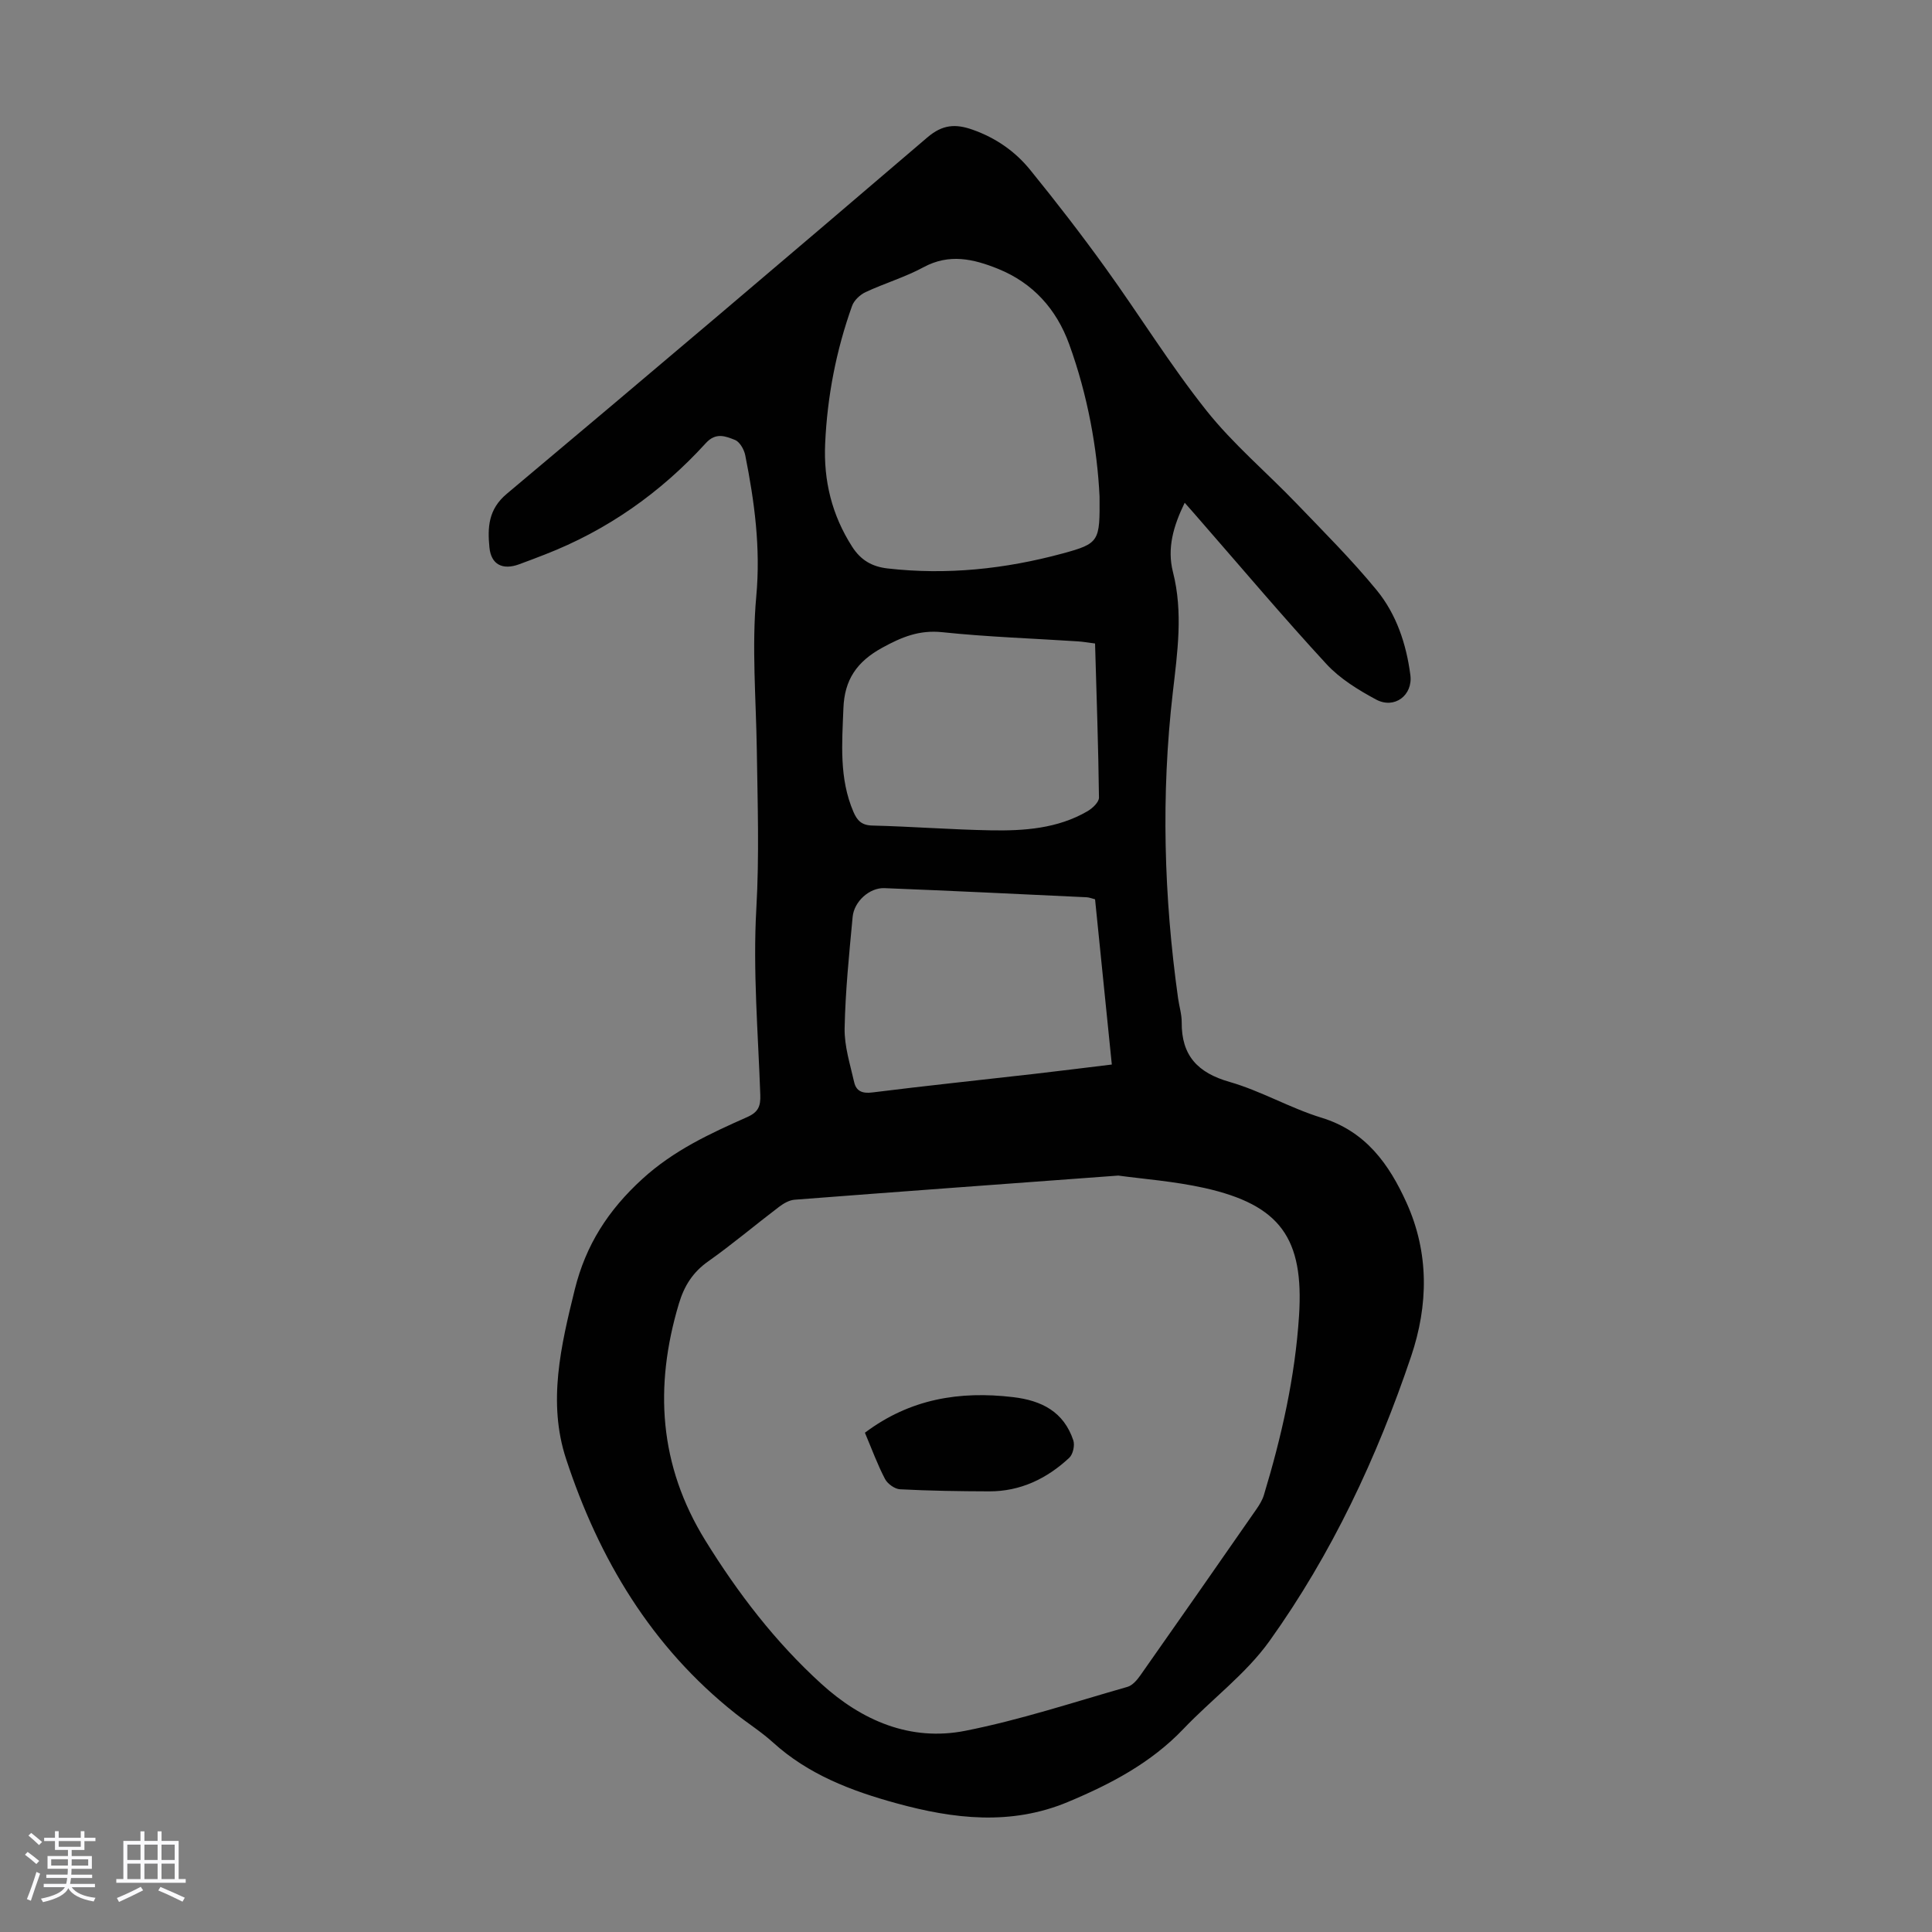
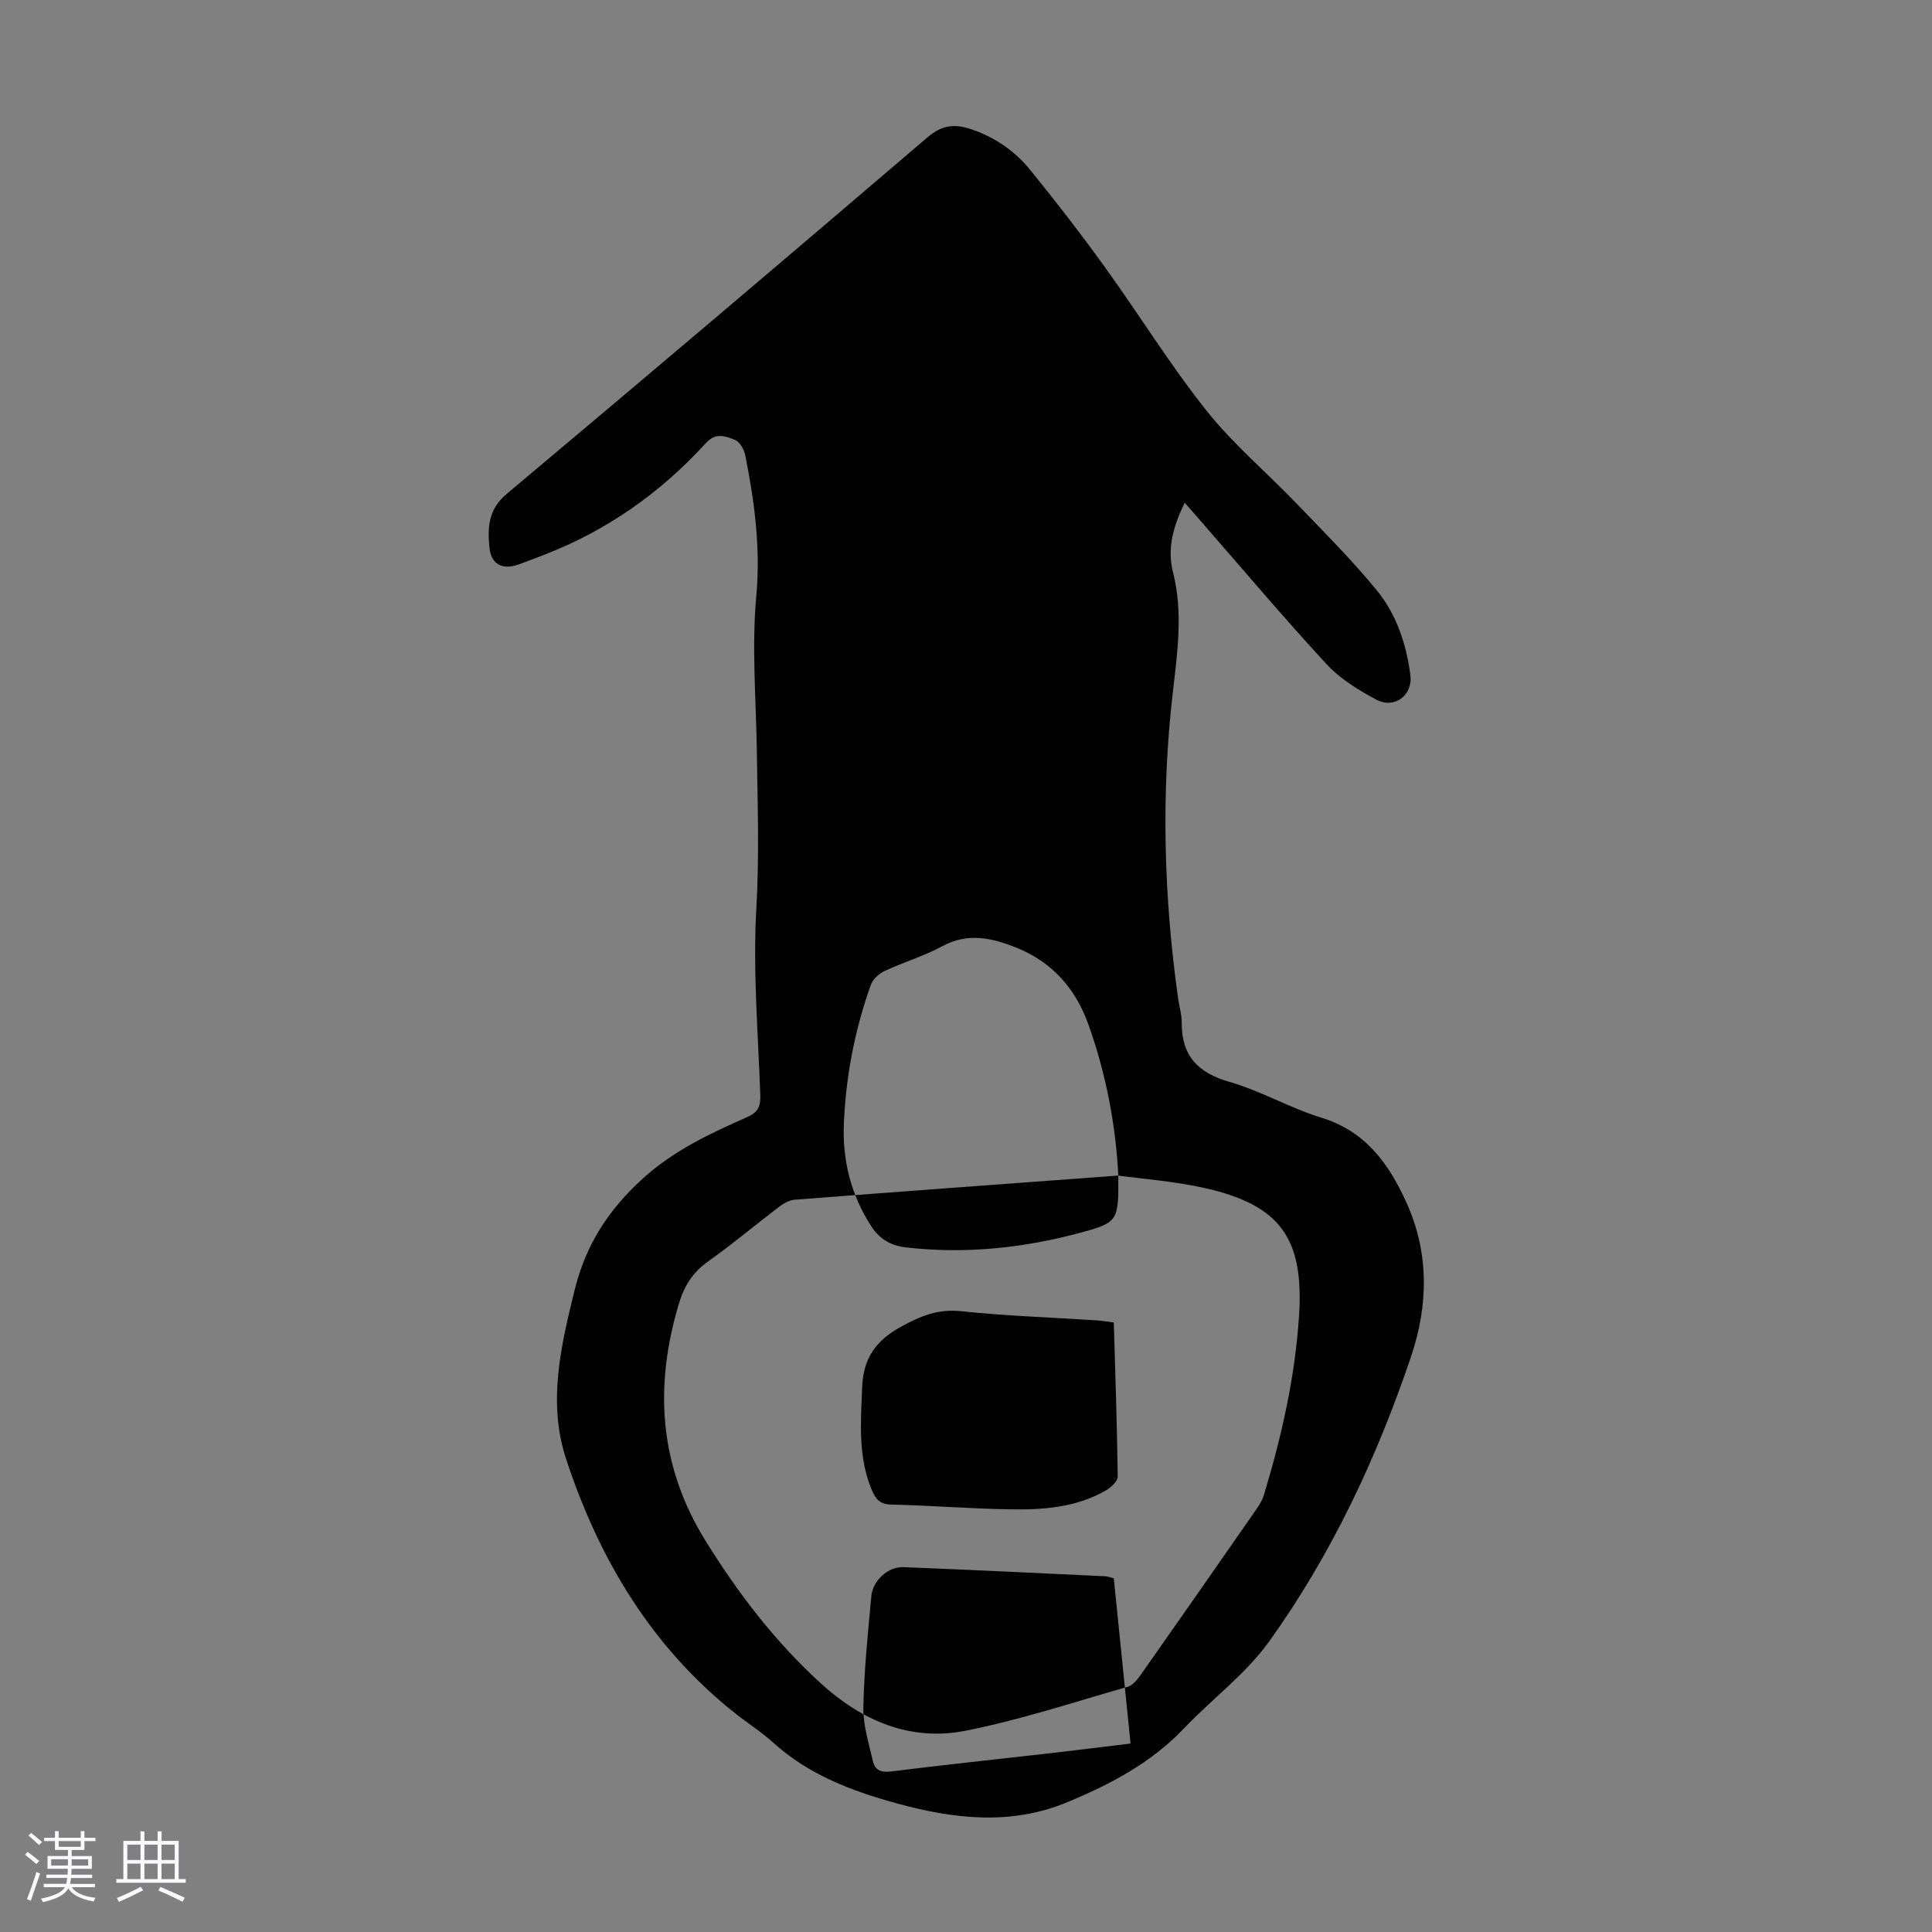
<svg xmlns="http://www.w3.org/2000/svg" enable-background="new 0 0 400 400" viewBox="0 0 400 400">
  <rect x="0" y="0" width="400" height="400" fill="#808080" stroke="none" />
  <path d="m5.17 384 .55-.58c.85.61 1.65 1.24 2.4 1.87l-.59.64c-.83-.73-1.62-1.38-2.36-1.93m1.22 9.53-.82-.34c.71-1.76 1.37-3.64 1.98-5.63.24.13.5.25.76.36-.6 1.67-1.24 3.54-1.92 5.61m-.5-13.5.57-.54c.56.44 1.31 1.06 2.26 1.87l-.64.64c-.68-.66-1.41-1.32-2.19-1.97m3.25.46h2.24v-1.36h.77v1.36h4.57v-1.36h.76v1.36h2.28v.69h-2.28v1.84h-2.64v1.26h4.18v2.64h-4.21c0 .45-.02.86-.05 1.21h4.32v.69h-4.38c-.04.34-.1.75-.19 1.22h5.15v.69h-4.82c.87 1.19 2.51 1.92 4.93 2.19-.17.31-.3.57-.37.76-2.77-.49-4.52-1.41-5.26-2.76-.56 1.26-2.3 2.23-5.24 2.9-.12-.24-.26-.48-.43-.72 2.73-.55 4.38-1.34 4.96-2.38h-4.38v-.69h4.65c.1-.38.17-.79.21-1.22h-4.32v-.69h4.4c.03-.34.05-.75.05-1.21h-4.2v-2.64h4.23v-1.26h-2.69v-1.84h-2.24zm1.46 4.46v1.29h3.45c.01-.4.02-.57.01-.53v-.32-.45h-3.46zm1.55-2.59h4.57v-1.19h-4.57zm6.11 2.59h-3.42v.77c-.01.19-.01.37-.02.53h3.44z" fill="#fafafc" />
  <path d="m32.63 379.16h.82v1.98h3.54v7.89h1.46v.78h-14.37v-.78h1.46v-7.89h3.54v-1.98h.82v1.98h2.73zm-3.49 11.48.5.73c-1.61.82-3.28 1.63-5 2.41-.13-.27-.28-.55-.44-.82 1.75-.72 3.4-1.49 4.94-2.32m-2.78-5.55h2.73v-3.18h-2.73zm0 3.95h2.73v-3.2h-2.73zm3.54-3.95h2.73v-3.18h-2.73zm0 3.95h2.73v-3.2h-2.73zm7.89 4.68c-1.84-.92-3.51-1.7-5.02-2.32l.45-.73c1.89.8 3.57 1.55 5.04 2.23zm-1.62-11.81h-2.73v3.18h2.73zm-2.73 7.13h2.73v-3.2h-2.73z" fill="#fafafc" />
  <g fill="#010101">
-     <path d="m245.28 104.09c-2.36 4.83-3.68 9.45-2.43 14.35 2.13 8.36.92 16.64-.04 24.99-2.44 21.12-1.85 42.22 1.1 63.26.23 1.66.76 3.31.75 4.97-.06 6.88 3.3 10.45 9.91 12.34 6.52 1.87 12.54 5.42 19.03 7.41 9.17 2.81 13.99 9.61 17.61 17.61 4.7 10.4 4.52 21.19.95 31.79-7.07 20.97-16.44 40.93-29.32 58.94-4.88 6.82-11.95 12.04-17.82 18.2-6.73 7.06-15.08 11.43-23.9 15.12-11.8 4.94-23.66 3.54-35.52.28-9.34-2.56-18.26-5.95-25.6-12.63-2.39-2.17-5.17-3.92-7.71-5.93-17.41-13.78-28.3-32.04-35.1-52.77-3.83-11.68-1.06-23.42 1.81-35.04 2.28-9.2 6.89-16.41 13.99-22.89 6.52-5.95 14.03-9.4 21.75-12.83 2.29-1.02 2.75-2.28 2.67-4.57-.45-12.86-1.55-25.76-.82-38.56.63-10.99.26-21.89.1-32.84-.16-10.62-1.07-21.32-.11-31.85.92-10.02-.37-19.58-2.29-29.21-.24-1.18-1.14-2.76-2.13-3.15-1.92-.75-3.94-1.63-6.02.66-9.33 10.24-20.4 18.05-33.36 23.08-1.77.69-3.54 1.37-5.33 2.02-3.37 1.23-5.78.07-6.12-3.51-.39-4.07-.27-7.86 3.59-11.09 29.14-24.44 58.17-49.06 87.08-73.79 3.13-2.68 5.83-2.85 9.36-1.6 4.8 1.69 8.83 4.49 11.95 8.35 5.35 6.59 10.56 13.32 15.52 20.21 7.07 9.8 13.43 20.14 20.94 29.58 5.53 6.96 12.47 12.8 18.66 19.25 5.65 5.88 11.44 11.66 16.6 17.95 4.08 4.98 6.13 11.13 6.97 17.56.55 4.19-3.29 7.14-7.12 5.07-3.69-1.99-7.47-4.31-10.27-7.35-8.88-9.62-17.32-19.64-25.94-29.51-1.01-1.18-2.04-2.34-3.39-3.87zm-13.75 139.3c-23.53 1.74-45.28 3.32-67.03 5-1.12.09-2.31.79-3.24 1.5-4.9 3.72-9.61 7.71-14.63 11.26-3.2 2.26-4.97 5.07-6.08 8.78-5.13 17.16-4.13 33.46 5.49 49.02 6.76 10.93 14.5 21.02 23.99 29.65 8.4 7.65 18.47 11.99 29.83 9.74 11.35-2.24 22.41-5.91 33.56-9.09 1.03-.29 1.99-1.41 2.66-2.36 8.05-11.44 16.04-22.91 24.03-34.4.63-.91 1.24-1.89 1.56-2.94 3.67-12.12 6.46-24.43 7.28-37.11 1.04-16.06-3.87-22.96-19.57-26.48-6.41-1.42-13.03-1.9-17.85-2.57zm-3.88-140.58c-.47-9.82-2.42-20.91-6.3-31.58-2.63-7.23-7.48-12.66-14.76-15.59-5.05-2.03-10.06-3.2-15.39-.31-3.81 2.06-8.05 3.31-11.99 5.15-1.15.54-2.39 1.7-2.8 2.86-3.29 9.2-5.13 18.72-5.57 28.49-.35 7.69 1.39 14.81 5.59 21.36 1.78 2.78 4.1 4.13 7.33 4.5 12.27 1.4 24.33.12 36.17-3.08 7.72-2.09 7.79-2.51 7.72-11.8zm-.93 83.38c-.67-.17-1.19-.39-1.72-.42-13.96-.66-27.92-1.34-41.89-1.89-3.08-.12-6.28 2.75-6.58 5.95-.72 7.68-1.51 15.37-1.66 23.07-.07 3.7 1.14 7.45 1.97 11.13.42 1.86 1.66 2.42 3.77 2.15 11.1-1.39 22.22-2.55 33.33-3.82 5.39-.62 10.78-1.3 16.25-1.96-1.19-11.69-2.33-22.91-3.47-34.21zm0-52.96c-1.36-.17-2.44-.37-3.53-.44-9.37-.61-18.76-.92-28.09-1.9-4.78-.5-8.39.99-12.45 3.22-5.27 2.89-7.81 6.63-8.03 12.52-.28 7.27-.91 14.52 2.08 21.47.77 1.78 1.69 2.77 3.9 2.82 8.15.2 16.29.84 24.44.99 6.95.13 13.9-.34 20.12-3.96 1.03-.6 2.38-1.87 2.37-2.82-.13-10.58-.5-21.18-.81-31.9z" />
-     <path d="m179.07 296.63c9.34-7.02 19.59-8.68 30.67-7.37 5.96.7 10.51 3.05 12.48 8.96.34 1.03-.07 2.89-.85 3.61-4.64 4.32-10.12 6.96-16.59 6.94-6.15-.02-12.3-.11-18.44-.43-1.1-.06-2.59-1.13-3.11-2.14-1.55-2.95-2.7-6.12-4.16-9.57z" />
+     <path d="m245.28 104.09c-2.36 4.83-3.68 9.45-2.43 14.35 2.13 8.36.92 16.64-.04 24.99-2.44 21.12-1.85 42.22 1.1 63.26.23 1.66.76 3.31.75 4.97-.06 6.88 3.3 10.45 9.91 12.34 6.52 1.87 12.54 5.42 19.03 7.41 9.17 2.81 13.99 9.61 17.61 17.61 4.7 10.4 4.52 21.19.95 31.79-7.07 20.97-16.44 40.93-29.32 58.94-4.88 6.82-11.95 12.04-17.82 18.2-6.73 7.06-15.08 11.43-23.9 15.12-11.8 4.94-23.66 3.54-35.52.28-9.34-2.56-18.26-5.95-25.6-12.63-2.39-2.17-5.17-3.92-7.71-5.93-17.41-13.78-28.3-32.04-35.1-52.77-3.83-11.68-1.06-23.42 1.81-35.04 2.28-9.2 6.89-16.41 13.99-22.89 6.52-5.95 14.03-9.4 21.75-12.83 2.29-1.02 2.75-2.28 2.67-4.57-.45-12.86-1.55-25.76-.82-38.56.63-10.99.26-21.89.1-32.84-.16-10.62-1.07-21.32-.11-31.85.92-10.02-.37-19.58-2.29-29.21-.24-1.18-1.14-2.76-2.13-3.15-1.92-.75-3.94-1.63-6.02.66-9.33 10.24-20.4 18.05-33.36 23.08-1.77.69-3.54 1.37-5.33 2.02-3.37 1.23-5.78.07-6.12-3.51-.39-4.07-.27-7.86 3.59-11.09 29.14-24.44 58.17-49.06 87.08-73.79 3.13-2.68 5.83-2.85 9.36-1.6 4.8 1.69 8.83 4.49 11.95 8.35 5.35 6.59 10.56 13.32 15.52 20.21 7.07 9.8 13.43 20.14 20.94 29.58 5.53 6.96 12.47 12.8 18.66 19.25 5.65 5.88 11.44 11.66 16.6 17.95 4.08 4.98 6.13 11.13 6.97 17.56.55 4.19-3.29 7.14-7.12 5.07-3.69-1.99-7.47-4.31-10.27-7.35-8.88-9.62-17.32-19.64-25.94-29.51-1.01-1.18-2.04-2.34-3.39-3.87zm-13.75 139.3c-23.53 1.74-45.28 3.32-67.03 5-1.12.09-2.31.79-3.24 1.5-4.9 3.72-9.61 7.71-14.63 11.26-3.2 2.26-4.97 5.07-6.08 8.78-5.13 17.16-4.13 33.46 5.49 49.02 6.76 10.93 14.5 21.02 23.99 29.65 8.4 7.65 18.47 11.99 29.83 9.74 11.35-2.24 22.41-5.91 33.56-9.09 1.03-.29 1.99-1.41 2.66-2.36 8.05-11.44 16.04-22.91 24.03-34.4.63-.91 1.24-1.89 1.56-2.94 3.67-12.12 6.46-24.43 7.28-37.11 1.04-16.06-3.87-22.96-19.57-26.48-6.41-1.42-13.03-1.9-17.85-2.57zc-.47-9.82-2.42-20.91-6.3-31.58-2.63-7.23-7.48-12.66-14.76-15.59-5.05-2.03-10.06-3.2-15.39-.31-3.81 2.06-8.05 3.31-11.99 5.15-1.15.54-2.39 1.7-2.8 2.86-3.29 9.2-5.13 18.72-5.57 28.49-.35 7.69 1.39 14.81 5.59 21.36 1.78 2.78 4.1 4.13 7.33 4.5 12.27 1.4 24.33.12 36.17-3.08 7.72-2.09 7.79-2.51 7.72-11.8zm-.93 83.38c-.67-.17-1.19-.39-1.72-.42-13.96-.66-27.92-1.34-41.89-1.89-3.08-.12-6.28 2.75-6.58 5.95-.72 7.68-1.51 15.37-1.66 23.07-.07 3.7 1.14 7.45 1.97 11.13.42 1.86 1.66 2.42 3.77 2.15 11.1-1.39 22.22-2.55 33.33-3.82 5.39-.62 10.78-1.3 16.25-1.96-1.19-11.69-2.33-22.91-3.47-34.21zm0-52.96c-1.36-.17-2.44-.37-3.53-.44-9.37-.61-18.76-.92-28.09-1.9-4.78-.5-8.39.99-12.45 3.22-5.27 2.89-7.81 6.63-8.03 12.52-.28 7.27-.91 14.52 2.08 21.47.77 1.78 1.69 2.77 3.9 2.82 8.15.2 16.29.84 24.44.99 6.95.13 13.9-.34 20.12-3.96 1.03-.6 2.38-1.87 2.37-2.82-.13-10.58-.5-21.18-.81-31.9z" />
  </g>
</svg>